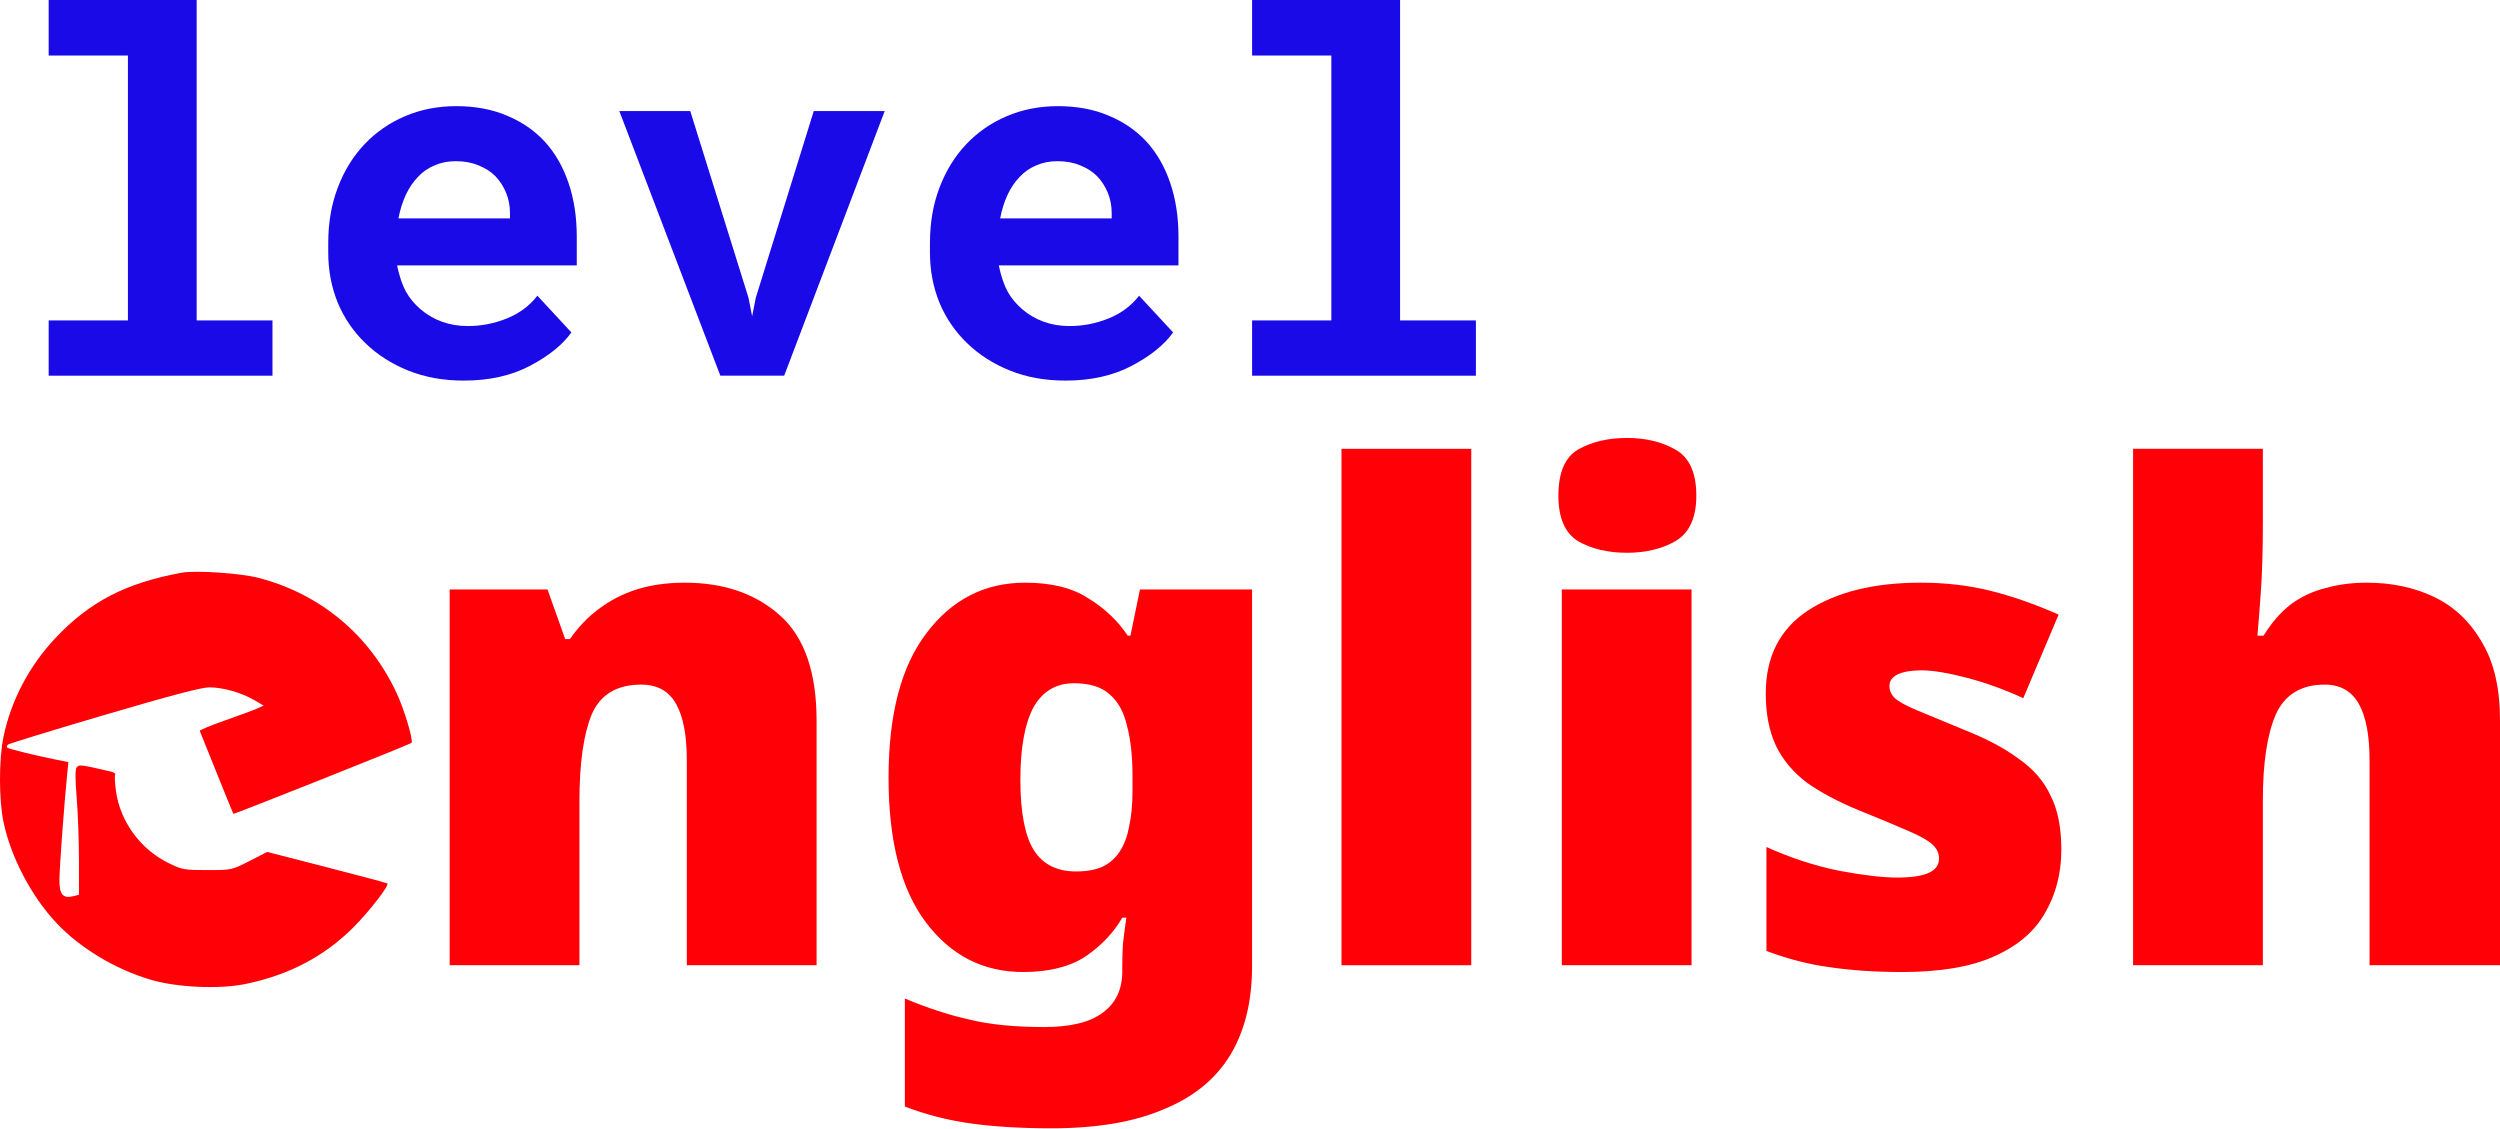
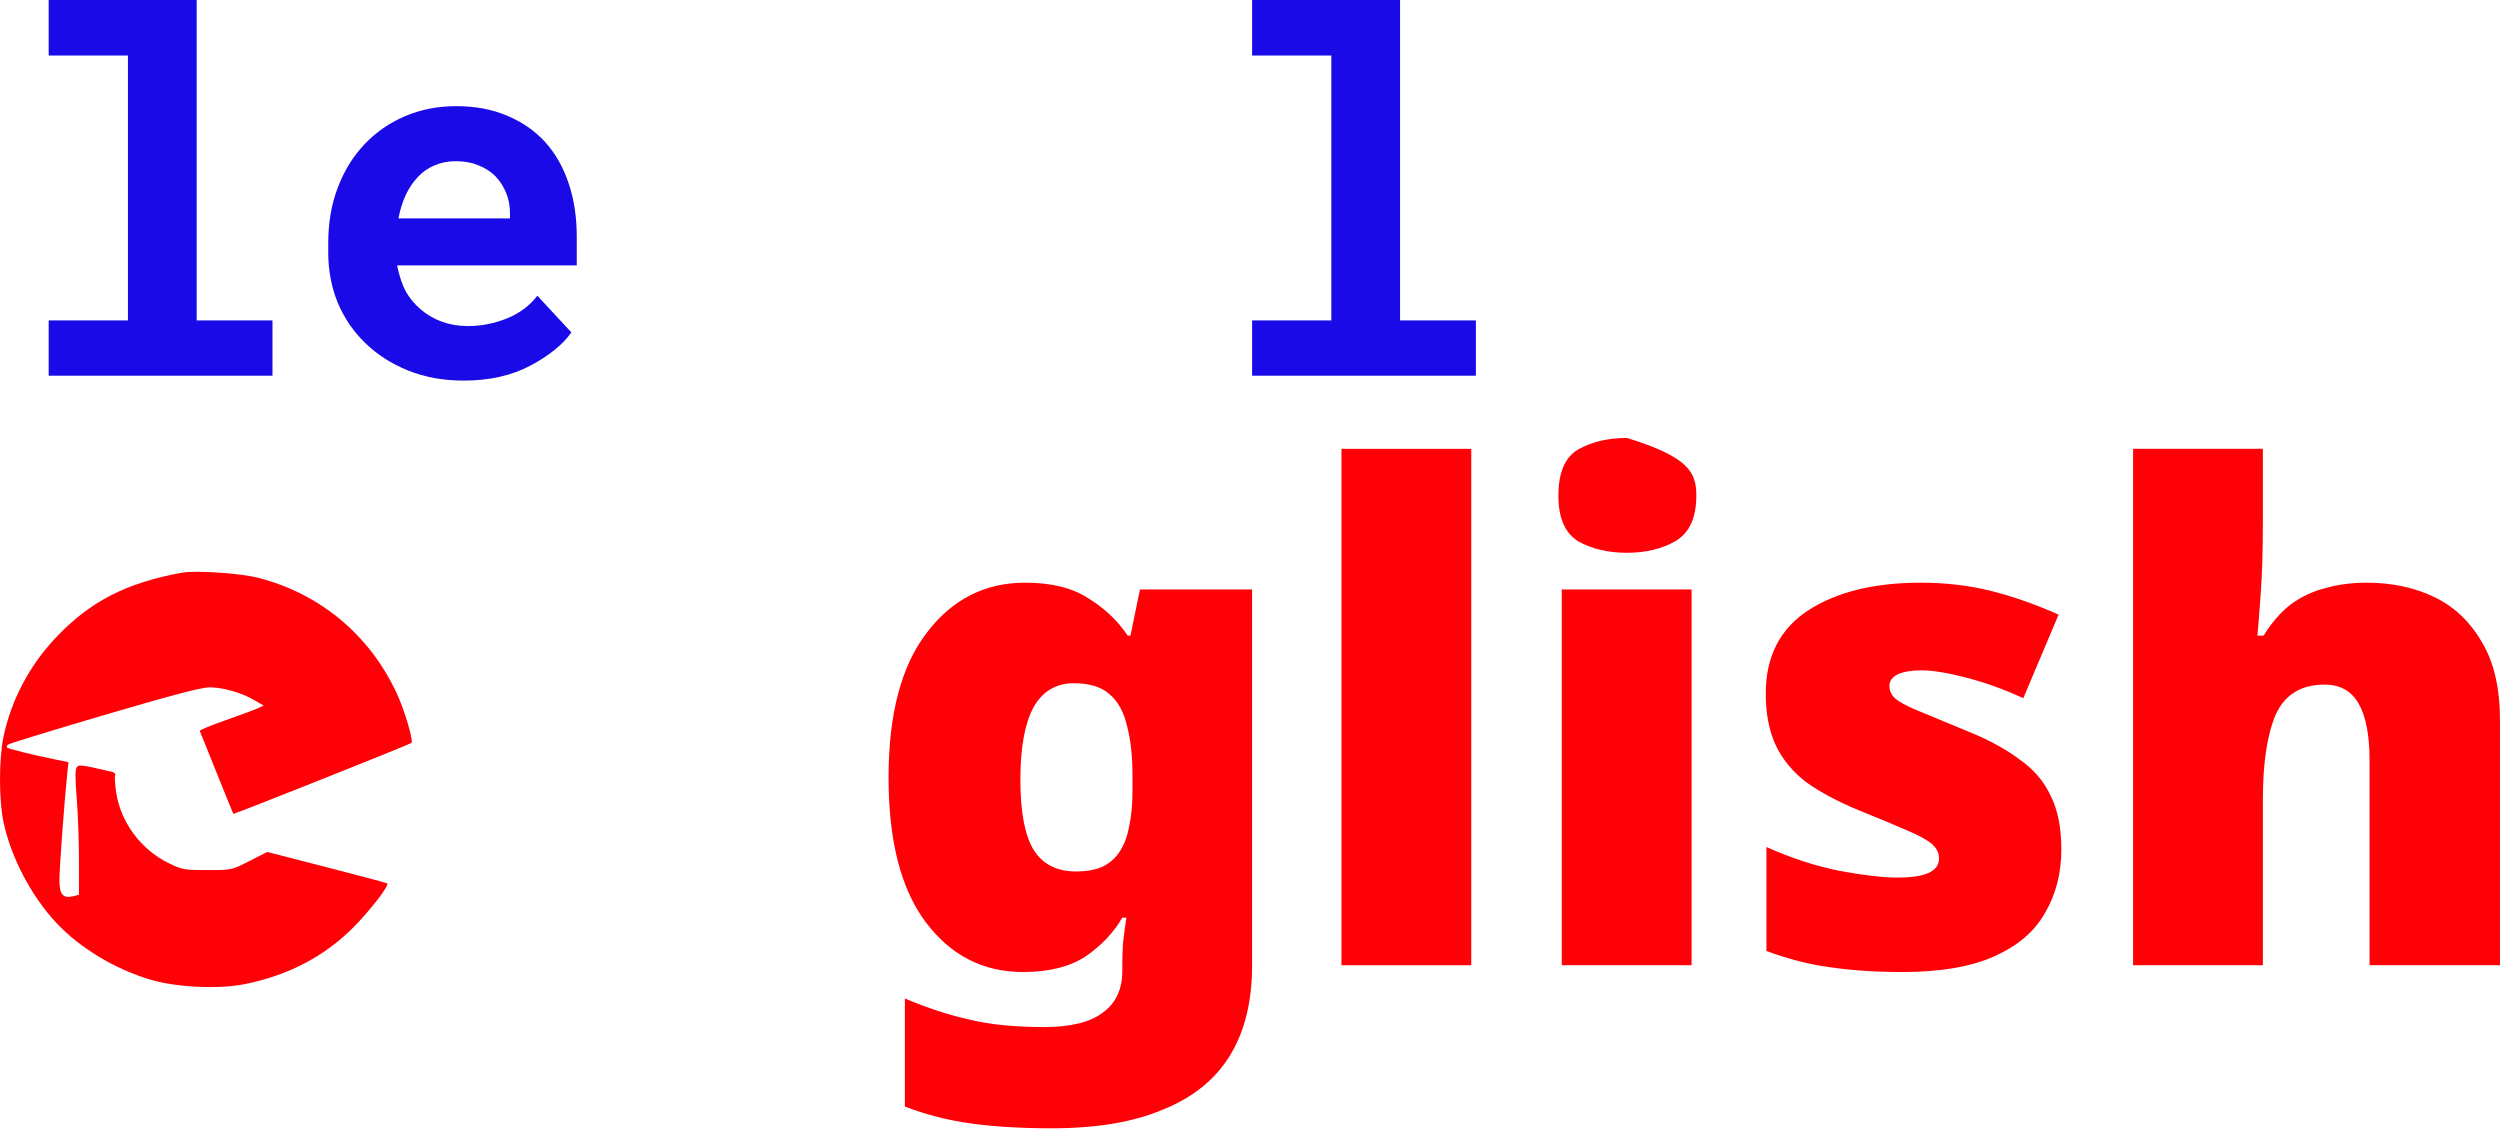
<svg xmlns="http://www.w3.org/2000/svg" width="700" height="316" viewBox="0 0 700 316" fill="none">
  <path d="M15.508 178.667C25.136 168.445 35.237 163.22 50.91 160.356C54.782 159.648 67.319 160.49 72.356 161.796C89.656 166.279 103.404 177.723 111.023 193.981C113.212 198.653 115.826 207.415 115.211 208.017C114.771 208.447 65.48 228.074 65.335 227.876C65.261 227.776 63.157 222.605 60.66 216.385C58.162 210.164 56.038 204.889 55.939 204.662C55.84 204.436 59.011 203.113 62.985 201.724C66.96 200.334 71.027 198.83 72.023 198.381L73.834 197.564L71.104 195.984C67.479 193.888 62.431 192.463 58.611 192.458C56.422 192.456 47.739 194.743 29.158 200.215C14.667 204.484 2.553 208.203 2.238 208.48C1.923 208.759 1.821 209.14 2.01 209.33C2.367 209.687 9.348 211.409 15.578 212.677L19.155 213.404L18.828 216.567C18.045 224.158 16.671 242.726 16.635 246.209C16.592 250.455 17.606 251.671 20.567 250.928L22.111 250.54V240.892C22.111 235.585 21.826 227.727 21.477 223.43C21.027 217.884 21.034 215.387 21.502 214.823C22.163 214.027 22.511 214.072 31.174 216.071C31.947 216.249 32.427 216.64 32.242 216.939C32.057 217.238 32.17 219.347 32.492 221.624C33.692 230.093 39.366 237.827 47.189 241.655C50.991 243.516 51.599 243.626 58.044 243.626C64.841 243.626 64.893 243.615 69.844 241.085L74.818 238.544L91.51 242.832C100.69 245.19 108.317 247.229 108.457 247.364C109.041 247.924 103.577 255 99.014 259.592C90.868 267.79 80.797 273.07 68.594 275.543C61.269 277.028 49.485 276.48 42.159 274.316C32.238 271.384 22.368 265.434 15.786 258.419C8.76 250.93 3.049 240.025 0.972 230.137C-0.324 223.965 -0.324 212.617 0.971 206.346C3.072 196.173 8.179 186.449 15.508 178.667Z" fill="#FF0007" />
-   <path d="M125.907 270.263V165.054H153.304L158.25 178.942H159.582C161.865 175.644 164.528 172.854 167.572 170.571C170.743 168.161 174.295 166.322 178.227 165.054C182.285 163.785 186.788 163.151 191.734 163.151C202.642 163.151 211.521 166.195 218.37 172.283C225.219 178.371 228.643 188.201 228.643 201.772V270.263H192.305V212.807C192.305 205.831 191.291 200.567 189.261 197.016C187.232 193.465 183.998 191.689 179.558 191.689C172.709 191.689 168.08 194.479 165.67 200.06C163.387 205.641 162.245 213.695 162.245 224.222V270.263H125.907Z" fill="#FF0007" />
  <path d="M294.456 315.923C285.958 315.923 278.475 315.479 272.006 314.591C265.537 313.704 259.322 312.118 253.361 309.835V279.585C259.703 282.249 265.728 284.215 271.435 285.483C277.143 286.878 284.119 287.576 292.363 287.576C299.719 287.576 305.173 286.244 308.725 283.58C312.403 280.917 314.242 277.048 314.242 271.975V270.073C314.242 268.424 314.305 266.458 314.432 264.175C314.686 261.892 315.003 259.482 315.383 256.945H314.242C311.832 261.131 308.408 264.745 303.968 267.79C299.529 270.707 293.695 272.165 286.465 272.165C275.304 272.165 266.235 267.536 259.259 258.277C252.283 249.018 248.795 235.51 248.795 217.753C248.795 199.997 252.347 186.489 259.449 177.23C266.552 167.844 275.748 163.151 287.036 163.151C294.392 163.151 300.29 164.61 304.729 167.527C309.295 170.317 312.974 173.805 315.764 177.991H316.525L319.188 165.054H350.58V270.453C350.58 280.346 348.551 288.654 344.492 295.376C340.433 302.098 334.218 307.172 325.847 310.596C317.603 314.148 307.139 315.923 294.456 315.923ZM301.305 244.008C304.222 244.008 306.695 243.564 308.725 242.676C310.754 241.662 312.339 240.266 313.481 238.491C314.749 236.588 315.637 234.242 316.144 231.451C316.779 228.661 317.096 225.363 317.096 221.558V217.183C317.096 211.729 316.588 207.099 315.574 203.294C314.686 199.362 313.037 196.382 310.627 194.352C308.344 192.323 305.046 191.308 300.734 191.308C295.661 191.308 291.856 193.591 289.319 198.157C286.909 202.723 285.704 209.446 285.704 218.324C285.704 227.456 286.972 234.052 289.509 238.11C292.046 242.042 295.978 244.008 301.305 244.008Z" fill="#FF0007" />
  <path d="M375.613 270.263V125.672H411.951V270.263H375.613Z" fill="#FF0007" />
-   <path d="M437.301 270.263V165.054H473.639V270.263H437.301ZM455.565 154.78C450.238 154.78 445.672 153.702 441.867 151.546C438.189 149.263 436.349 145.014 436.349 138.799C436.349 132.33 438.189 128.018 441.867 125.862C445.672 123.706 450.238 122.627 455.565 122.627C460.765 122.627 465.268 123.706 469.073 125.862C473.005 128.018 474.971 132.33 474.971 138.799C474.971 145.014 473.005 149.263 469.073 151.546C465.268 153.702 460.765 154.78 455.565 154.78Z" fill="#FF0007" />
+   <path d="M437.301 270.263V165.054H473.639V270.263H437.301ZM455.565 154.78C450.238 154.78 445.672 153.702 441.867 151.546C438.189 149.263 436.349 145.014 436.349 138.799C436.349 132.33 438.189 128.018 441.867 125.862C445.672 123.706 450.238 122.627 455.565 122.627C473.005 128.018 474.971 132.33 474.971 138.799C474.971 145.014 473.005 149.263 469.073 151.546C465.268 153.702 460.765 154.78 455.565 154.78Z" fill="#FF0007" />
  <path d="M532.654 272.165C525.171 272.165 518.449 271.721 512.487 270.834C506.653 270.073 500.692 268.551 494.604 266.268V237.159C501.326 240.203 508.112 242.423 514.961 243.818C521.81 245.086 527.2 245.72 531.132 245.72C535.191 245.72 538.171 245.276 540.074 244.389C541.976 243.501 542.928 242.169 542.928 240.393C542.928 238.871 542.294 237.54 541.025 236.398C539.757 235.256 537.474 233.988 534.176 232.593C531.005 231.198 526.439 229.295 520.478 226.885C514.644 224.476 509.76 221.875 505.829 219.085C502.024 216.168 499.17 212.743 497.267 208.811C495.365 204.753 494.413 199.87 494.413 194.162C494.413 183.889 498.345 176.152 506.209 170.951C514.2 165.751 524.727 163.151 537.791 163.151C544.767 163.151 551.299 163.912 557.387 165.434C563.475 166.956 569.817 169.176 576.412 172.093L566.519 195.494C561.319 193.084 556.055 191.182 550.728 189.786C545.401 188.391 541.152 187.694 537.981 187.694C535.191 187.694 532.971 188.074 531.322 188.835C529.8 189.596 529.039 190.674 529.039 192.069C529.039 193.338 529.547 194.479 530.561 195.494C531.703 196.509 533.796 197.65 536.84 198.918C539.884 200.187 544.323 202.026 550.157 204.436C556.245 206.846 561.255 209.509 565.187 212.426C569.246 215.217 572.227 218.641 574.129 222.7C576.158 226.632 577.173 231.705 577.173 237.92C577.173 244.515 575.651 250.413 572.607 255.613C569.69 260.814 564.934 264.872 558.338 267.79C551.87 270.707 543.308 272.165 532.654 272.165Z" fill="#FF0007" />
  <path d="M597.264 270.263V125.672H633.602V146.219C633.602 153.956 633.412 160.488 633.031 165.815C632.651 171.142 632.334 175.2 632.08 177.991H633.792C636.075 174.313 638.612 171.395 641.402 169.239C644.32 167.083 647.554 165.561 651.105 164.673C654.657 163.658 658.525 163.151 662.711 163.151C669.687 163.151 675.965 164.483 681.546 167.146C687.126 169.81 691.565 173.995 694.863 179.703C698.288 185.284 700 192.64 700 201.772V270.263H663.472V212.807C663.472 205.831 662.457 200.567 660.428 197.016C658.398 193.465 655.227 191.689 650.915 191.689C644.32 191.689 639.754 194.479 637.217 200.06C634.807 205.641 633.602 213.631 633.602 224.032V270.263H597.264Z" fill="#FF0007" />
  <path d="M13.629 0H55.064V89.718H76.295V105.196H13.629V89.718H35.819V15.547H13.629V0Z" fill="#190AE7" />
  <path d="M129.852 106.566C124.145 106.566 118.962 105.63 114.305 103.758C109.648 101.886 105.653 99.329 102.32 96.088C98.987 92.891 96.407 89.125 94.581 84.787C92.8 80.404 91.91 75.724 91.91 70.747V68.008C91.91 62.346 92.8 57.187 94.581 52.53C96.362 47.827 98.85 43.786 102.046 40.407C105.242 37.029 109.032 34.403 113.415 32.531C117.798 30.659 122.569 29.723 127.729 29.723C133.071 29.723 137.819 30.614 141.974 32.395C146.175 34.13 149.736 36.595 152.658 39.791C155.535 42.987 157.726 46.845 159.233 51.365C160.74 55.84 161.493 60.794 161.493 66.227V74.309H111.223V74.514C111.863 77.482 112.684 79.879 113.689 81.705C114.693 83.486 116.04 85.107 117.73 86.568C119.465 88.075 121.451 89.239 123.688 90.061C125.925 90.882 128.368 91.293 131.016 91.293C134.76 91.293 138.39 90.586 141.906 89.17C145.421 87.755 148.275 85.632 150.467 82.801L159.986 93.074C157.566 96.499 153.731 99.603 148.48 102.388C143.23 105.174 137.02 106.566 129.852 106.566ZM127.592 45.133C125.446 45.133 123.483 45.521 121.702 46.297C119.921 47.028 118.369 48.101 117.045 49.516C115.675 50.932 114.534 52.621 113.62 54.584C112.707 56.548 112.022 58.739 111.566 61.159H142.796V59.652C142.796 57.643 142.431 55.749 141.7 53.968C140.97 52.187 139.965 50.635 138.687 49.311C137.408 48.032 135.833 47.028 133.961 46.297C132.135 45.521 130.012 45.133 127.592 45.133Z" fill="#190AE7" />
-   <path d="M201.695 105.196L173.41 31.093H193.271L209.571 83.349L210.598 88.554L211.626 83.349L227.857 31.093H247.719L219.57 105.196H201.695Z" fill="#190AE7" />
-   <path d="M298.331 106.566C292.623 106.566 287.441 105.63 282.784 103.758C278.127 101.886 274.132 99.329 270.799 96.088C267.466 92.891 264.886 89.125 263.06 84.787C261.279 80.404 260.389 75.724 260.389 70.747V68.008C260.389 62.346 261.279 57.187 263.06 52.53C264.84 47.827 267.329 43.786 270.525 40.407C273.721 37.029 277.511 34.403 281.894 32.531C286.277 30.659 291.048 29.723 296.208 29.723C301.55 29.723 306.298 30.614 310.453 32.395C314.654 34.13 318.215 36.595 321.137 39.791C324.014 42.987 326.205 46.845 327.712 51.365C329.219 55.84 329.972 60.794 329.972 66.227V74.309H279.702V74.514C280.341 77.482 281.163 79.879 282.168 81.705C283.172 83.486 284.519 85.107 286.208 86.568C287.943 88.075 289.93 89.239 292.167 90.061C294.404 90.882 296.847 91.293 299.495 91.293C303.239 91.293 306.869 90.586 310.385 89.17C313.9 87.755 316.754 85.632 318.945 82.801L328.465 93.074C326.045 96.499 322.21 99.603 316.959 102.388C311.709 105.174 305.499 106.566 298.331 106.566ZM296.071 45.133C293.925 45.133 291.961 45.521 290.181 46.297C288.4 47.028 286.848 48.101 285.524 49.516C284.154 50.932 283.012 52.621 282.099 54.584C281.186 56.548 280.501 58.739 280.045 61.159H311.275V59.652C311.275 57.643 310.91 55.749 310.179 53.968C309.449 52.187 308.444 50.635 307.166 49.311C305.887 48.032 304.312 47.028 302.44 46.297C300.614 45.521 298.491 45.133 296.071 45.133Z" fill="#190AE7" />
  <path d="M350.587 0H392.021V89.718H413.252V105.196H350.587V89.718H372.776V15.547H350.587V0Z" fill="#190AE7" />
</svg>